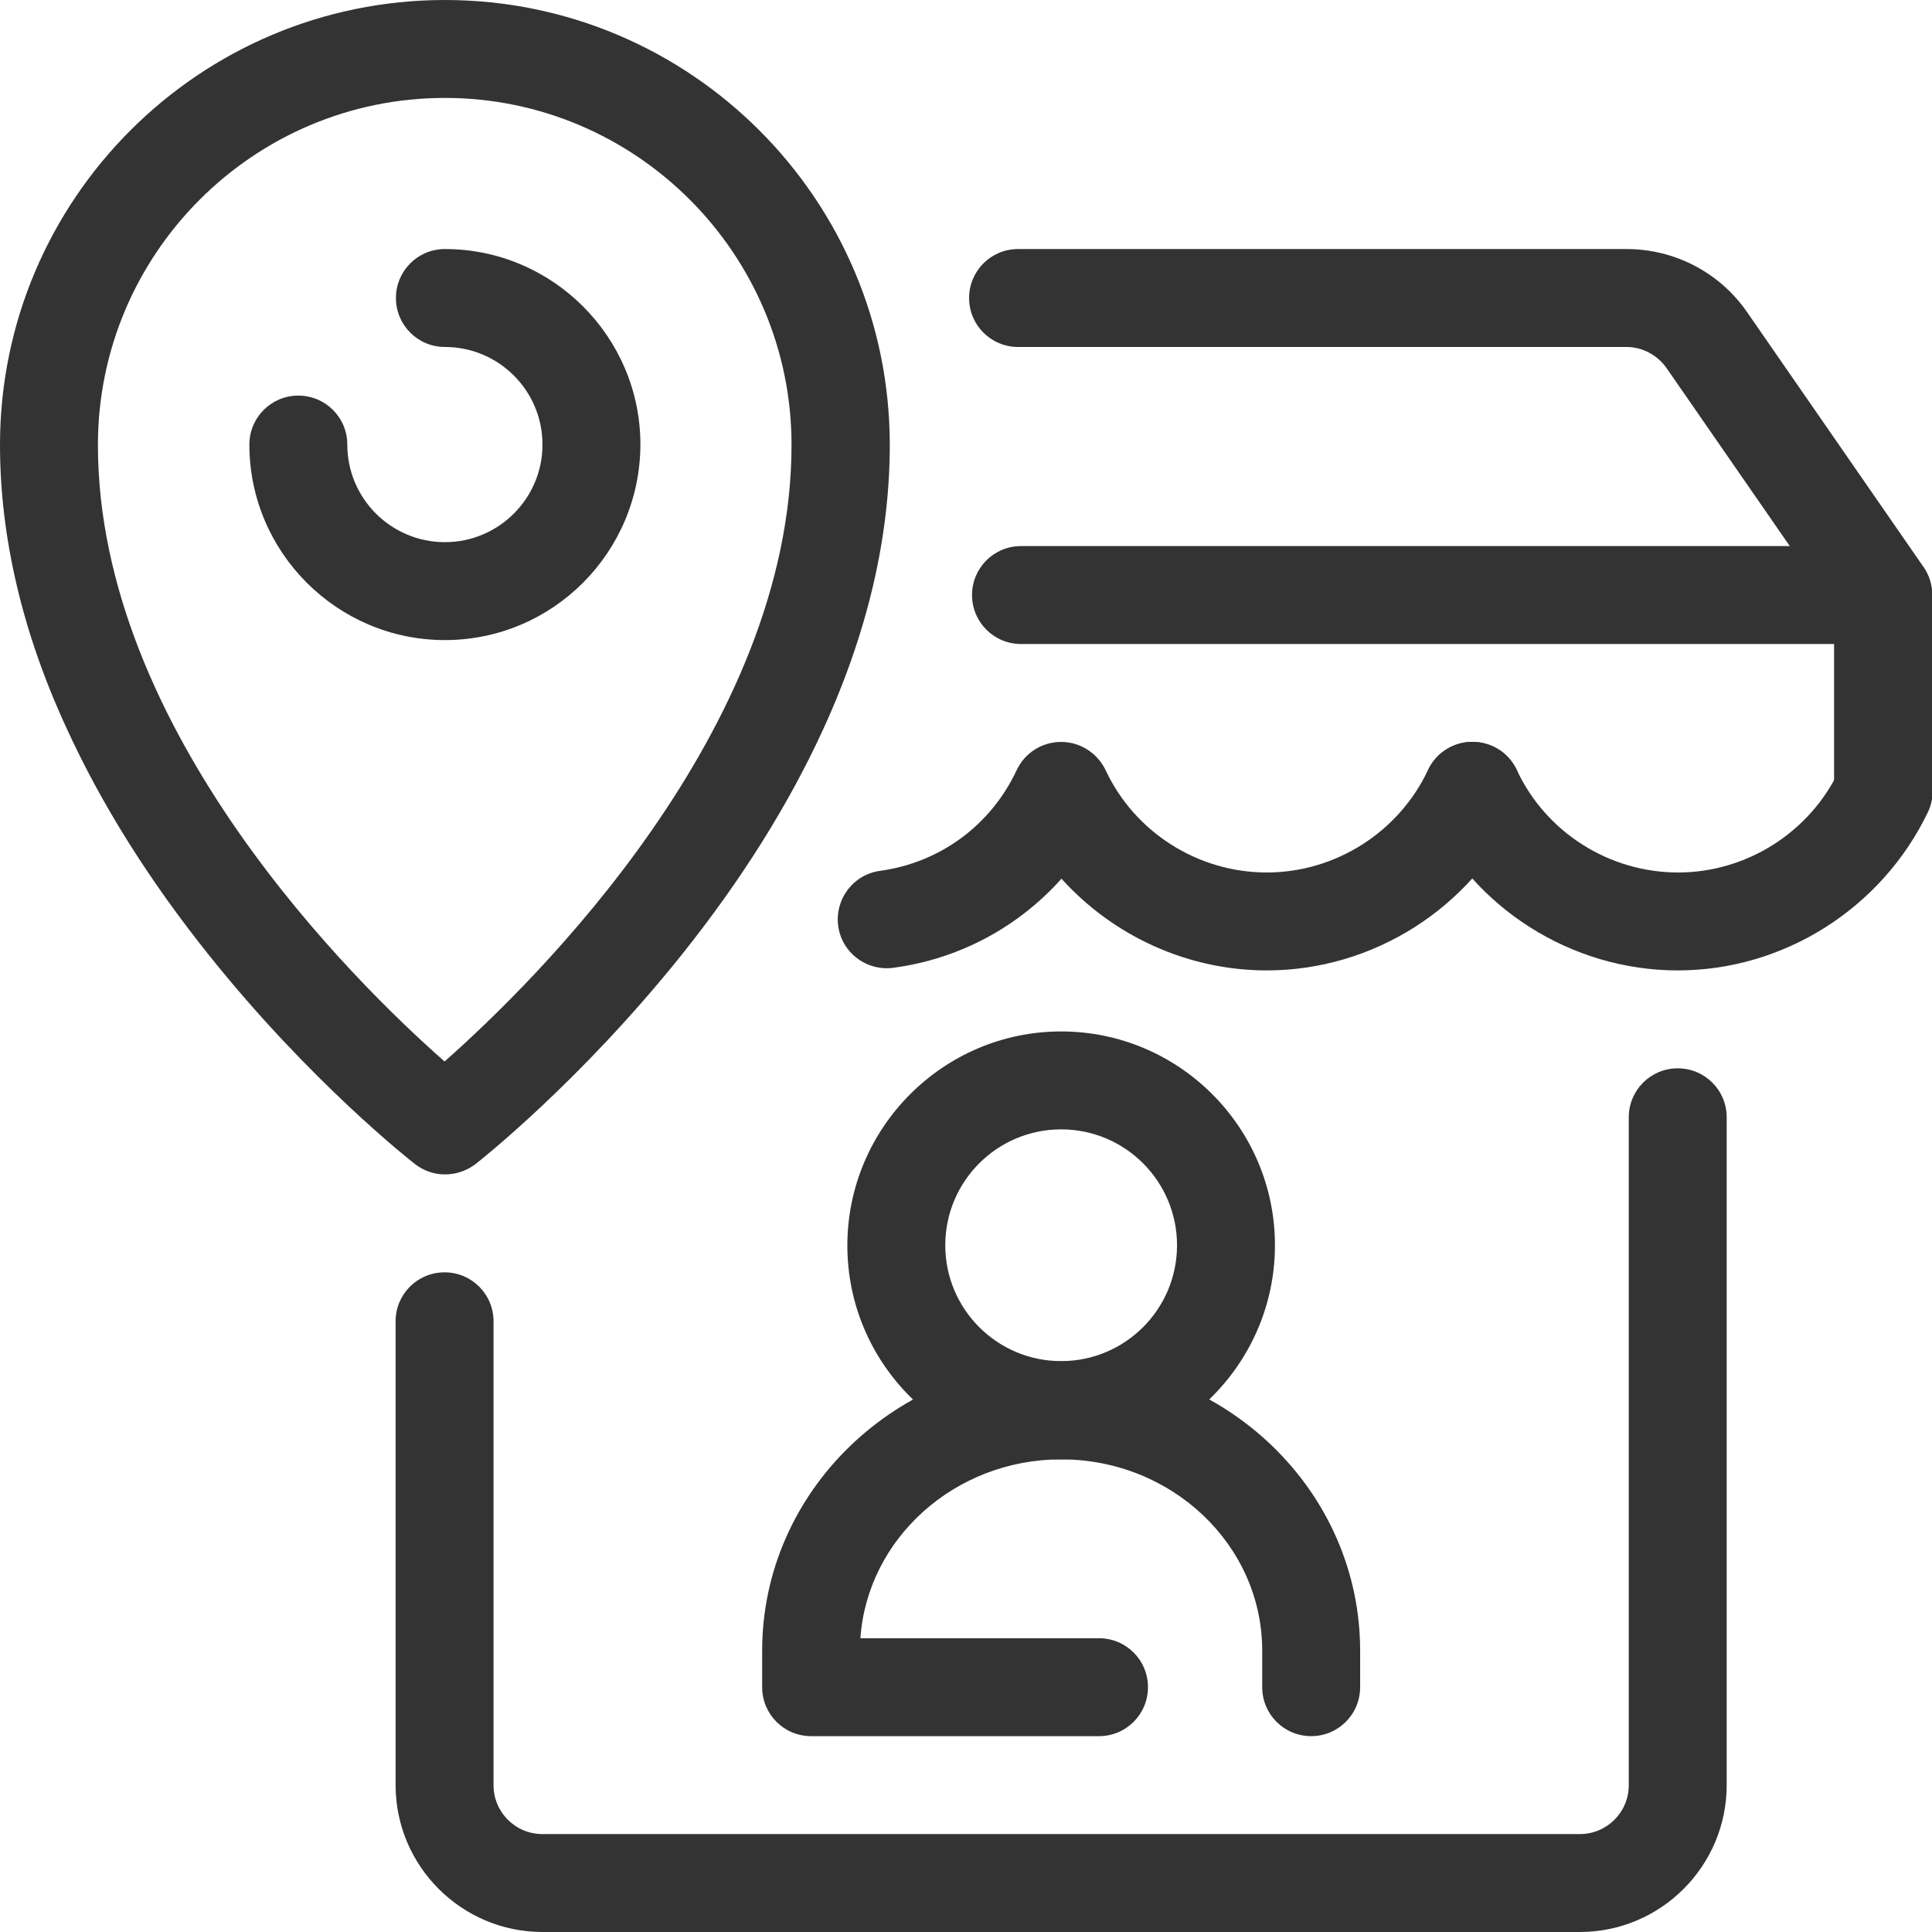
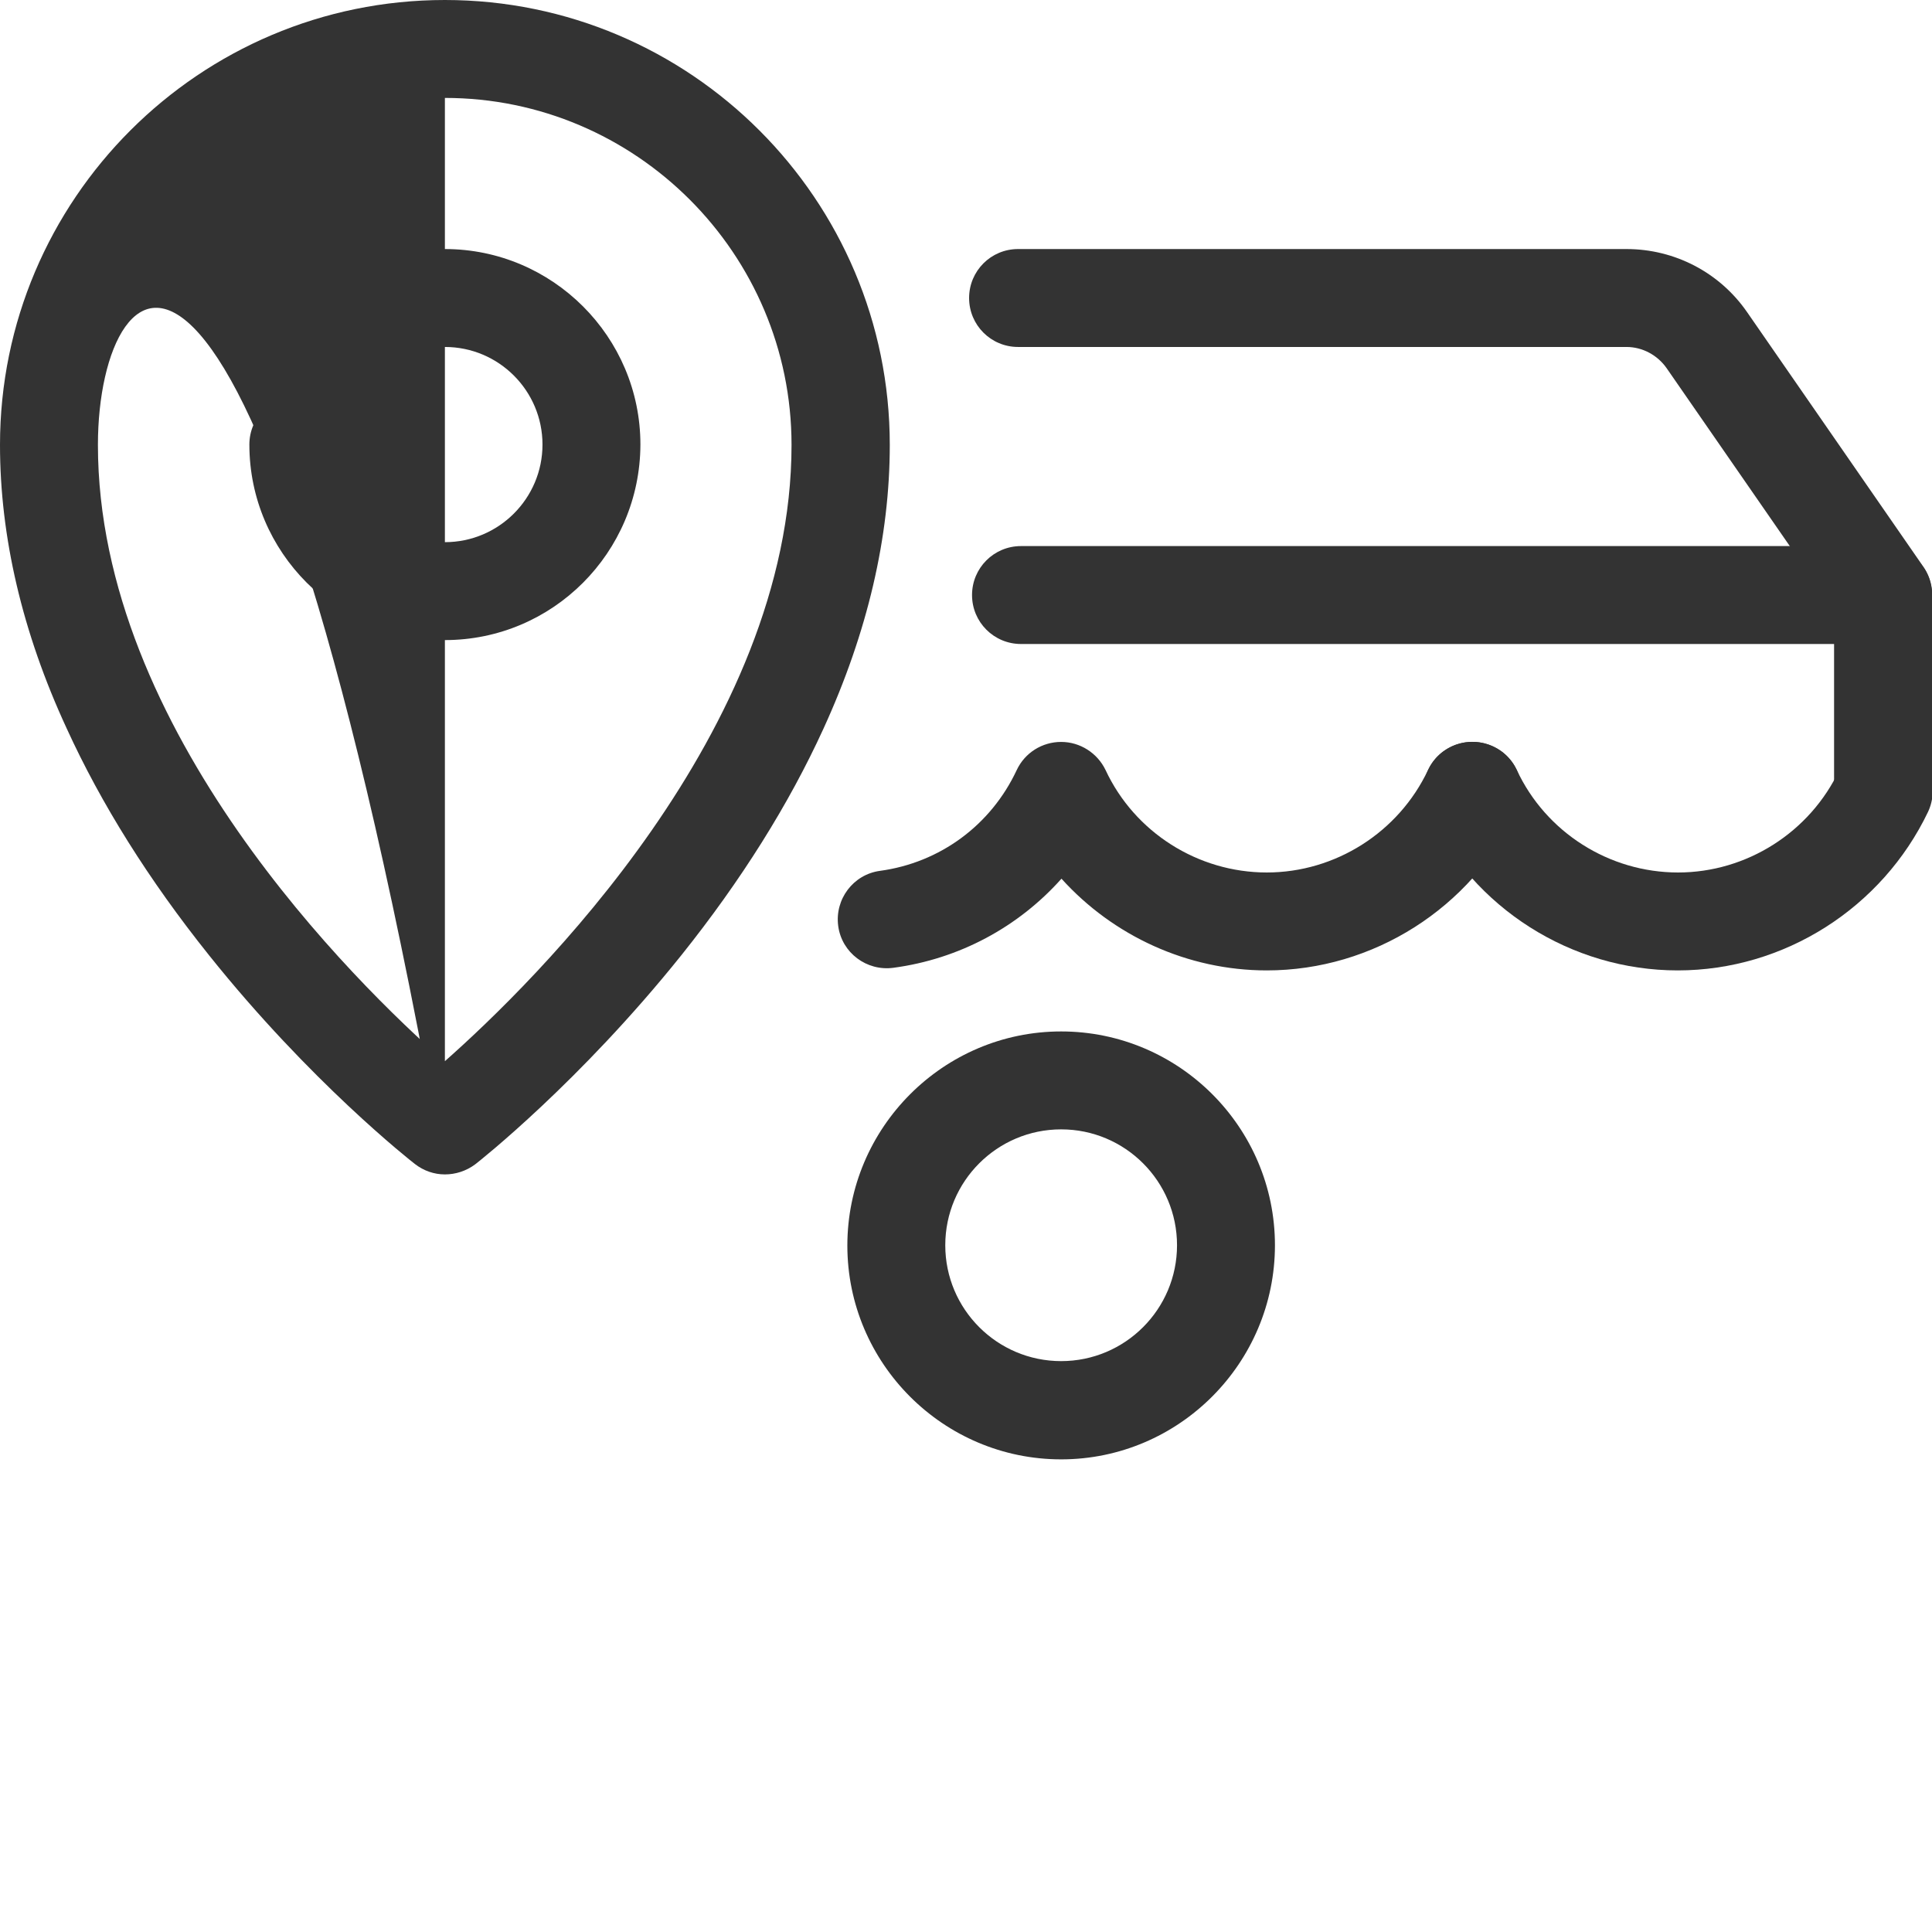
<svg xmlns="http://www.w3.org/2000/svg" xmlns:xlink="http://www.w3.org/1999/xlink" version="1.0" id="Calque_1" x="0px" y="0px" viewBox="0 0 591.9 591.9" style="enable-background:new 0 0 591.9 591.9;" xml:space="preserve">
  <style type="text/css"> .st0{clip-path:url(#SVGID_2_);fill:#333333;} </style>
  <g>
    <defs>
      <rect id="SVGID_1_" width="591.9" height="591.9" />
    </defs>
    <clipPath id="SVGID_2_">
      <use xlink:href="#SVGID_1_" style="overflow:visible;" />
    </clipPath>
-     <path class="st0" d="M484,591.9H166.2c-24.8,0-45-20.2-45-45V404.8c0-8.3,6.7-15,15-15s15,6.7,15,15v142.1c0,8.3,6.7,15,15,15H484 c8.3,0,15-6.7,15-15V342.3c0-8.3,6.7-15,15-15c8.3,0,15,6.7,15,15v204.6C529,571.7,508.8,591.9,484,591.9" />
    <path class="st0" d="M576.9,197.3c-4.8,0-9.4-2.3-12.3-6.5l-54-78c-2.8-4-7.4-6.5-12.3-6.5H311.9c-8.3,0-15-6.7-15-15 c0-8.3,6.7-15,15-15h186.4c14.8,0,28.6,7.2,37,19.4l54,78c4.7,6.8,3,16.2-3.8,20.9C582.9,196.4,579.9,197.3,576.9,197.3" />
    <path class="st0" d="M514,297.3c-32.6,0-62.7-19.1-76.5-48.6c-3.5-7.5-0.3-16.4,7.2-20c7.5-3.5,16.4-0.3,20,7.2 c8.9,19.1,28.3,31.4,49.4,31.4c21,0,40.4-12.3,49.4-31.4c3.5-7.5,12.5-10.7,20-7.2c7.5,3.5,10.7,12.5,7.2,20 C576.6,278.2,546.6,297.3,514,297.3" />
    <path class="st0" d="M388.1,297.3c-24.3,0-47.1-10.6-62.9-28.1c-13.2,14.8-31.3,24.6-51.5,27.3c-8.2,1.1-15.8-4.6-16.9-12.8 c-1.1-8.2,4.6-15.8,12.8-16.9c18.4-2.5,34-14,41.9-30.9c2.5-5.3,7.8-8.6,13.6-8.6c5.8,0,11.1,3.4,13.6,8.6 c8.9,19.1,28.3,31.4,49.4,31.4c21,0,40.4-12.3,49.4-31.4c3.5-7.5,12.5-10.7,20-7.2c7.5,3.5,10.7,12.5,7.2,20 C450.7,278.2,420.7,297.3,388.1,297.3" />
    <path class="st0" d="M576.9,257.3c-8.3,0-15-6.7-15-15v-45H312.8c-8.3,0-15-6.7-15-15c0-8.3,6.7-15,15-15h264.1c8.3,0,15,6.7,15,15 v60C591.9,250.6,585.2,257.3,576.9,257.3" />
-     <path class="st0" d="M136.3,359.8c-3.3,0-6.5-1.1-9.2-3.2c-1.3-1-32.1-25.2-63.1-64c-18.4-23-33-46.3-43.6-69.5 C6.8,193.7,0,164.4,0,136.3C0,61.1,61.1,0,136.3,0s136.3,61.1,136.3,136.3c0,28.2-6.8,57.4-20.3,86.9 c-10.6,23.2-25.2,46.5-43.6,69.5c-31.1,38.8-61.8,63-63.1,64C142.8,358.8,139.5,359.8,136.3,359.8 M136.3,30 C77.7,30,30,77.7,30,136.3c0,87.6,78.8,164.8,106.2,188.9c27.4-24.2,106.3-101.5,106.3-188.9C242.5,77.7,194.8,30,136.3,30" />
+     <path class="st0" d="M136.3,359.8c-3.3,0-6.5-1.1-9.2-3.2c-1.3-1-32.1-25.2-63.1-64c-18.4-23-33-46.3-43.6-69.5 C6.8,193.7,0,164.4,0,136.3C0,61.1,61.1,0,136.3,0s136.3,61.1,136.3,136.3c0,28.2-6.8,57.4-20.3,86.9 c-10.6,23.2-25.2,46.5-43.6,69.5c-31.1,38.8-61.8,63-63.1,64C142.8,358.8,139.5,359.8,136.3,359.8 C77.7,30,30,77.7,30,136.3c0,87.6,78.8,164.8,106.2,188.9c27.4-24.2,106.3-101.5,106.3-188.9C242.5,77.7,194.8,30,136.3,30" />
    <path class="st0" d="M136.3,196.1c-33,0-59.9-26.9-59.9-59.9c0-8.3,6.7-15,15-15c8.3,0,15,6.7,15,15c0,16.5,13.4,29.9,29.9,29.9 s29.9-13.4,29.9-29.9c0-16.5-13.4-29.9-29.9-29.9c-8.3,0-15-6.7-15-15c0-8.3,6.7-15,15-15c33,0,59.9,26.9,59.9,59.9 C196.1,169.3,169.3,196.1,136.3,196.1" />
    <path class="st0" d="M325.1,447.1c-36.1,0-65.5-29.4-65.5-65.5S289,316,325.1,316s65.5,29.4,65.5,65.5S361.2,447.1,325.1,447.1 M325.1,346c-19.6,0-35.5,15.9-35.5,35.5s15.9,35.5,35.5,35.5c19.6,0,35.5-15.9,35.5-35.5S344.7,346,325.1,346" />
-     <path class="st0" d="M401.7,531.9c-8.3,0-15-6.7-15-15v-11.2c0-32.3-27.6-58.6-61.6-58.6c-32.6,0-59.4,24.3-61.5,54.8h73.1 c8.3,0,15,6.7,15,15s-6.7,15-15,15h-88.2c-8.3,0-15-6.7-15-15v-11.2c0-48.8,41.1-88.6,91.6-88.6c50.5,0,91.6,39.7,91.6,88.6v11.2 C416.7,525.2,410,531.9,401.7,531.9" />
  </g>
</svg>